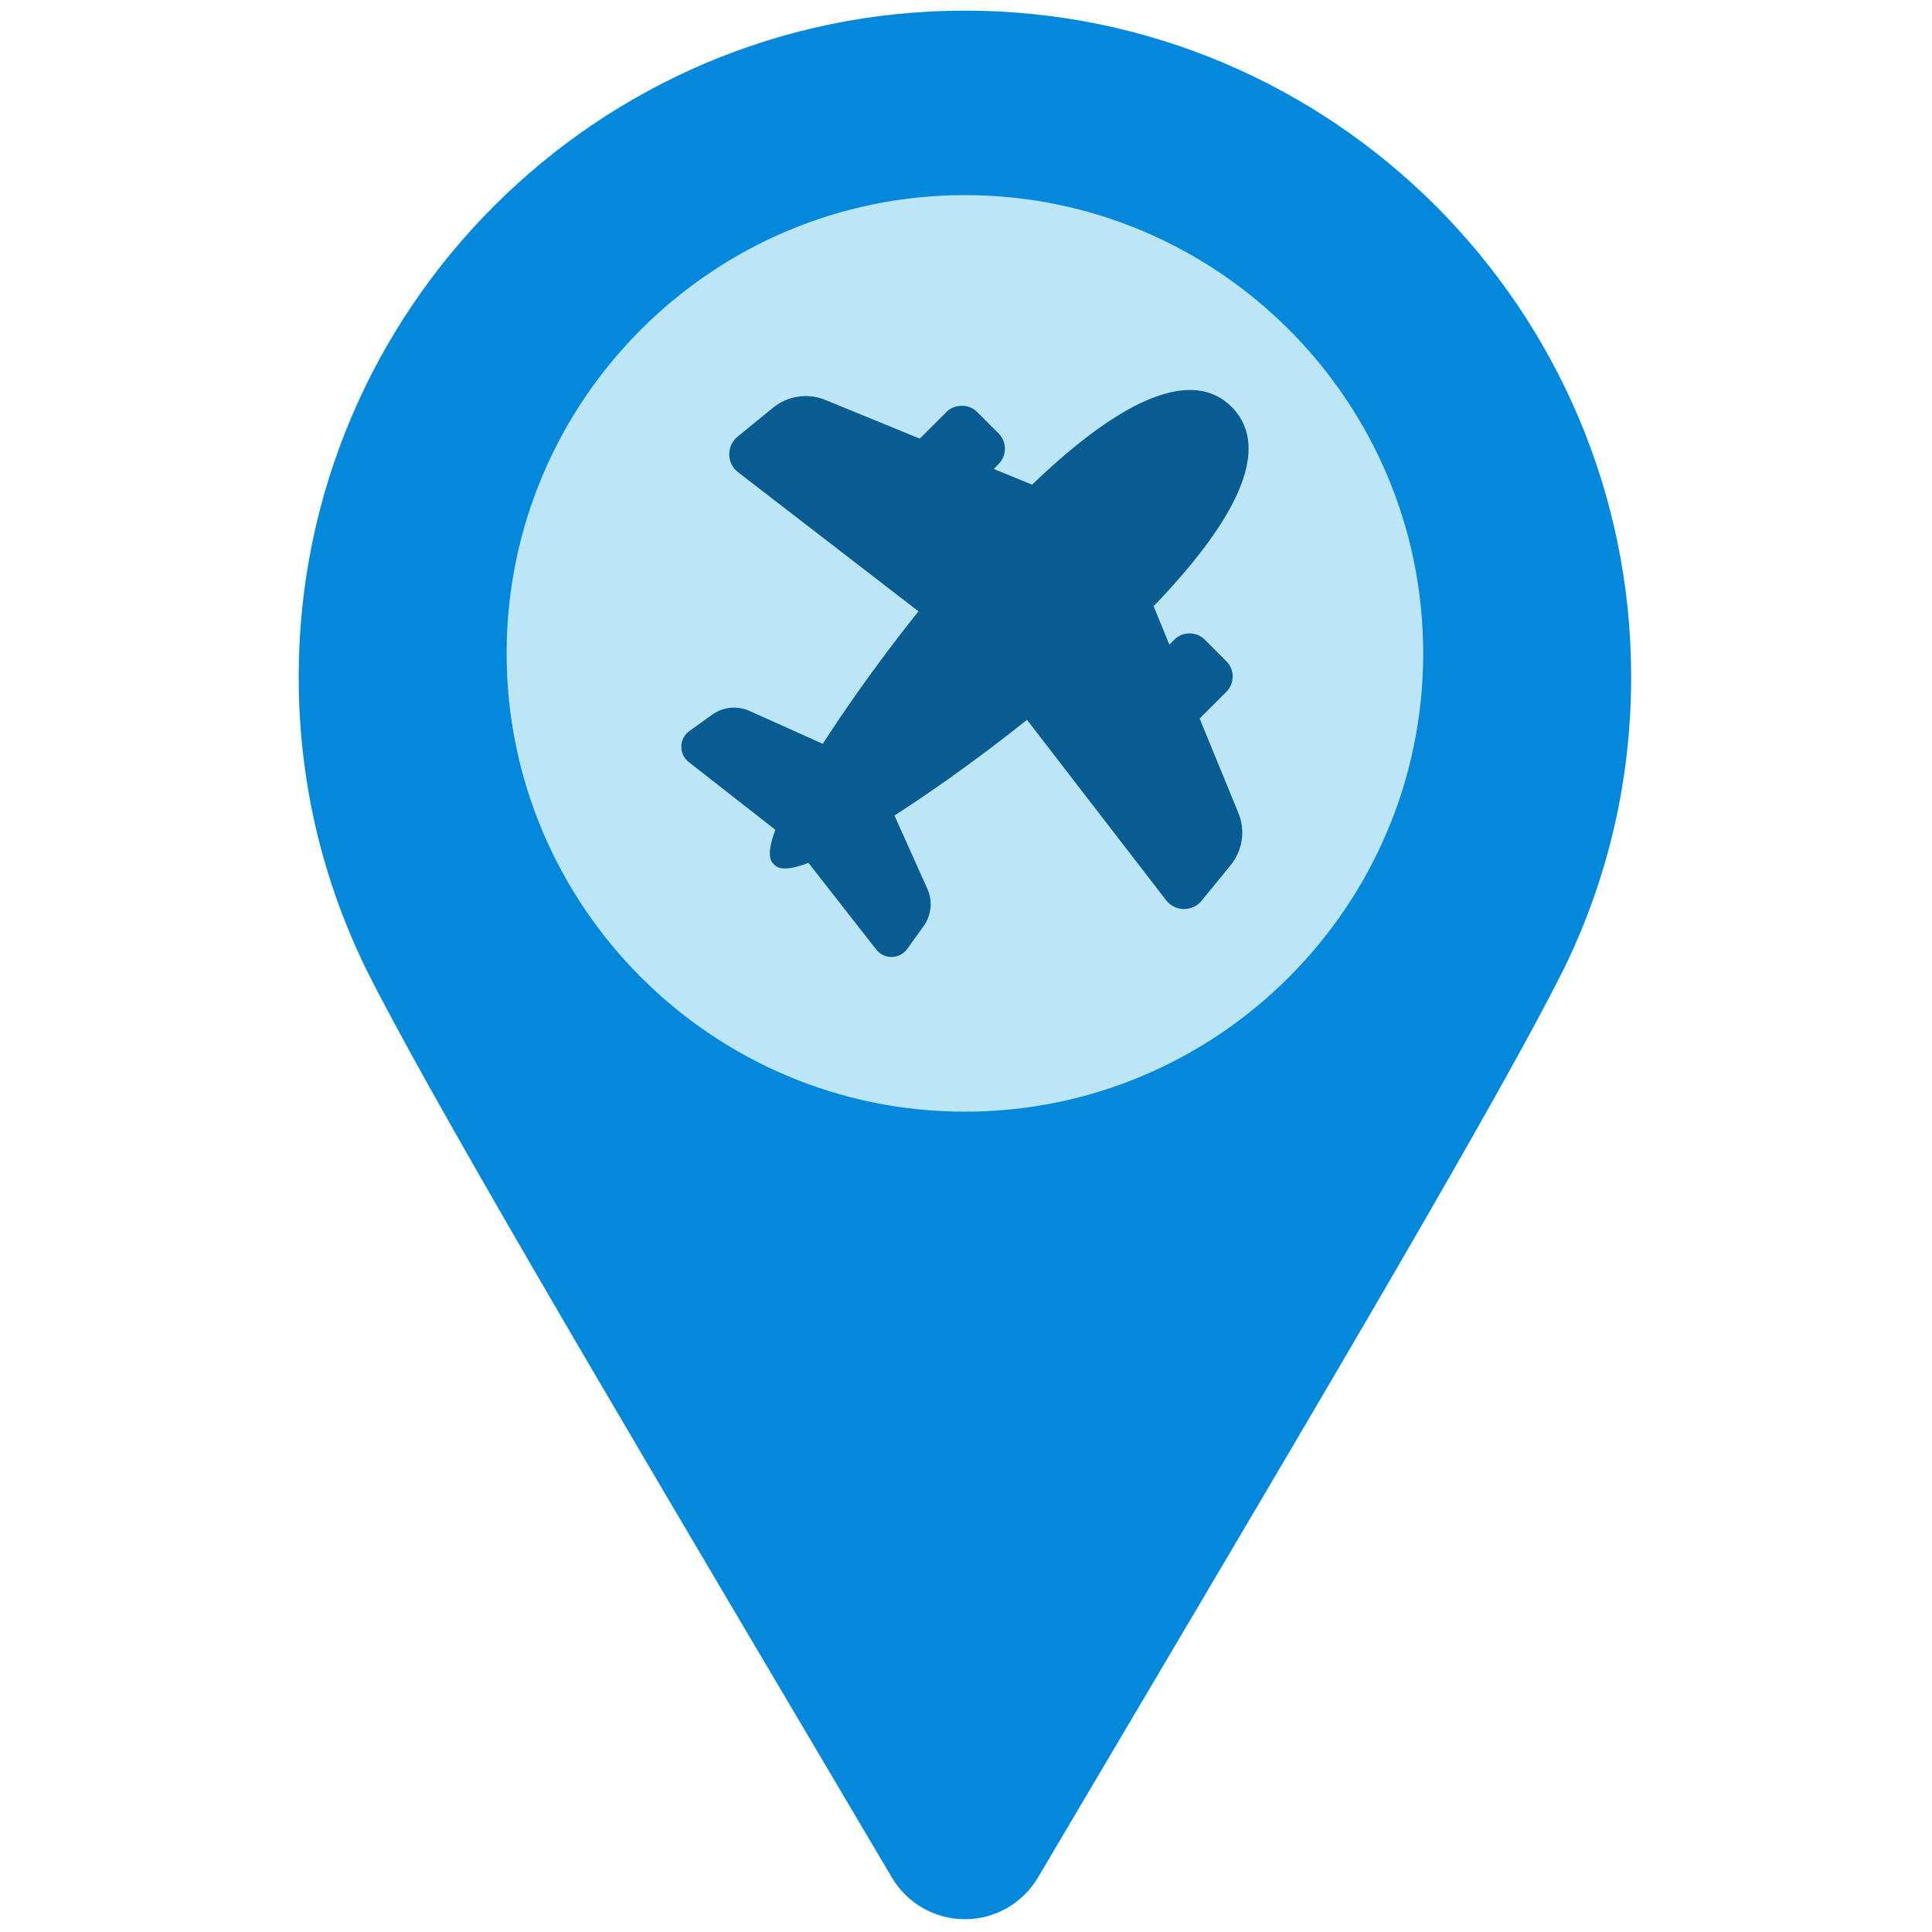
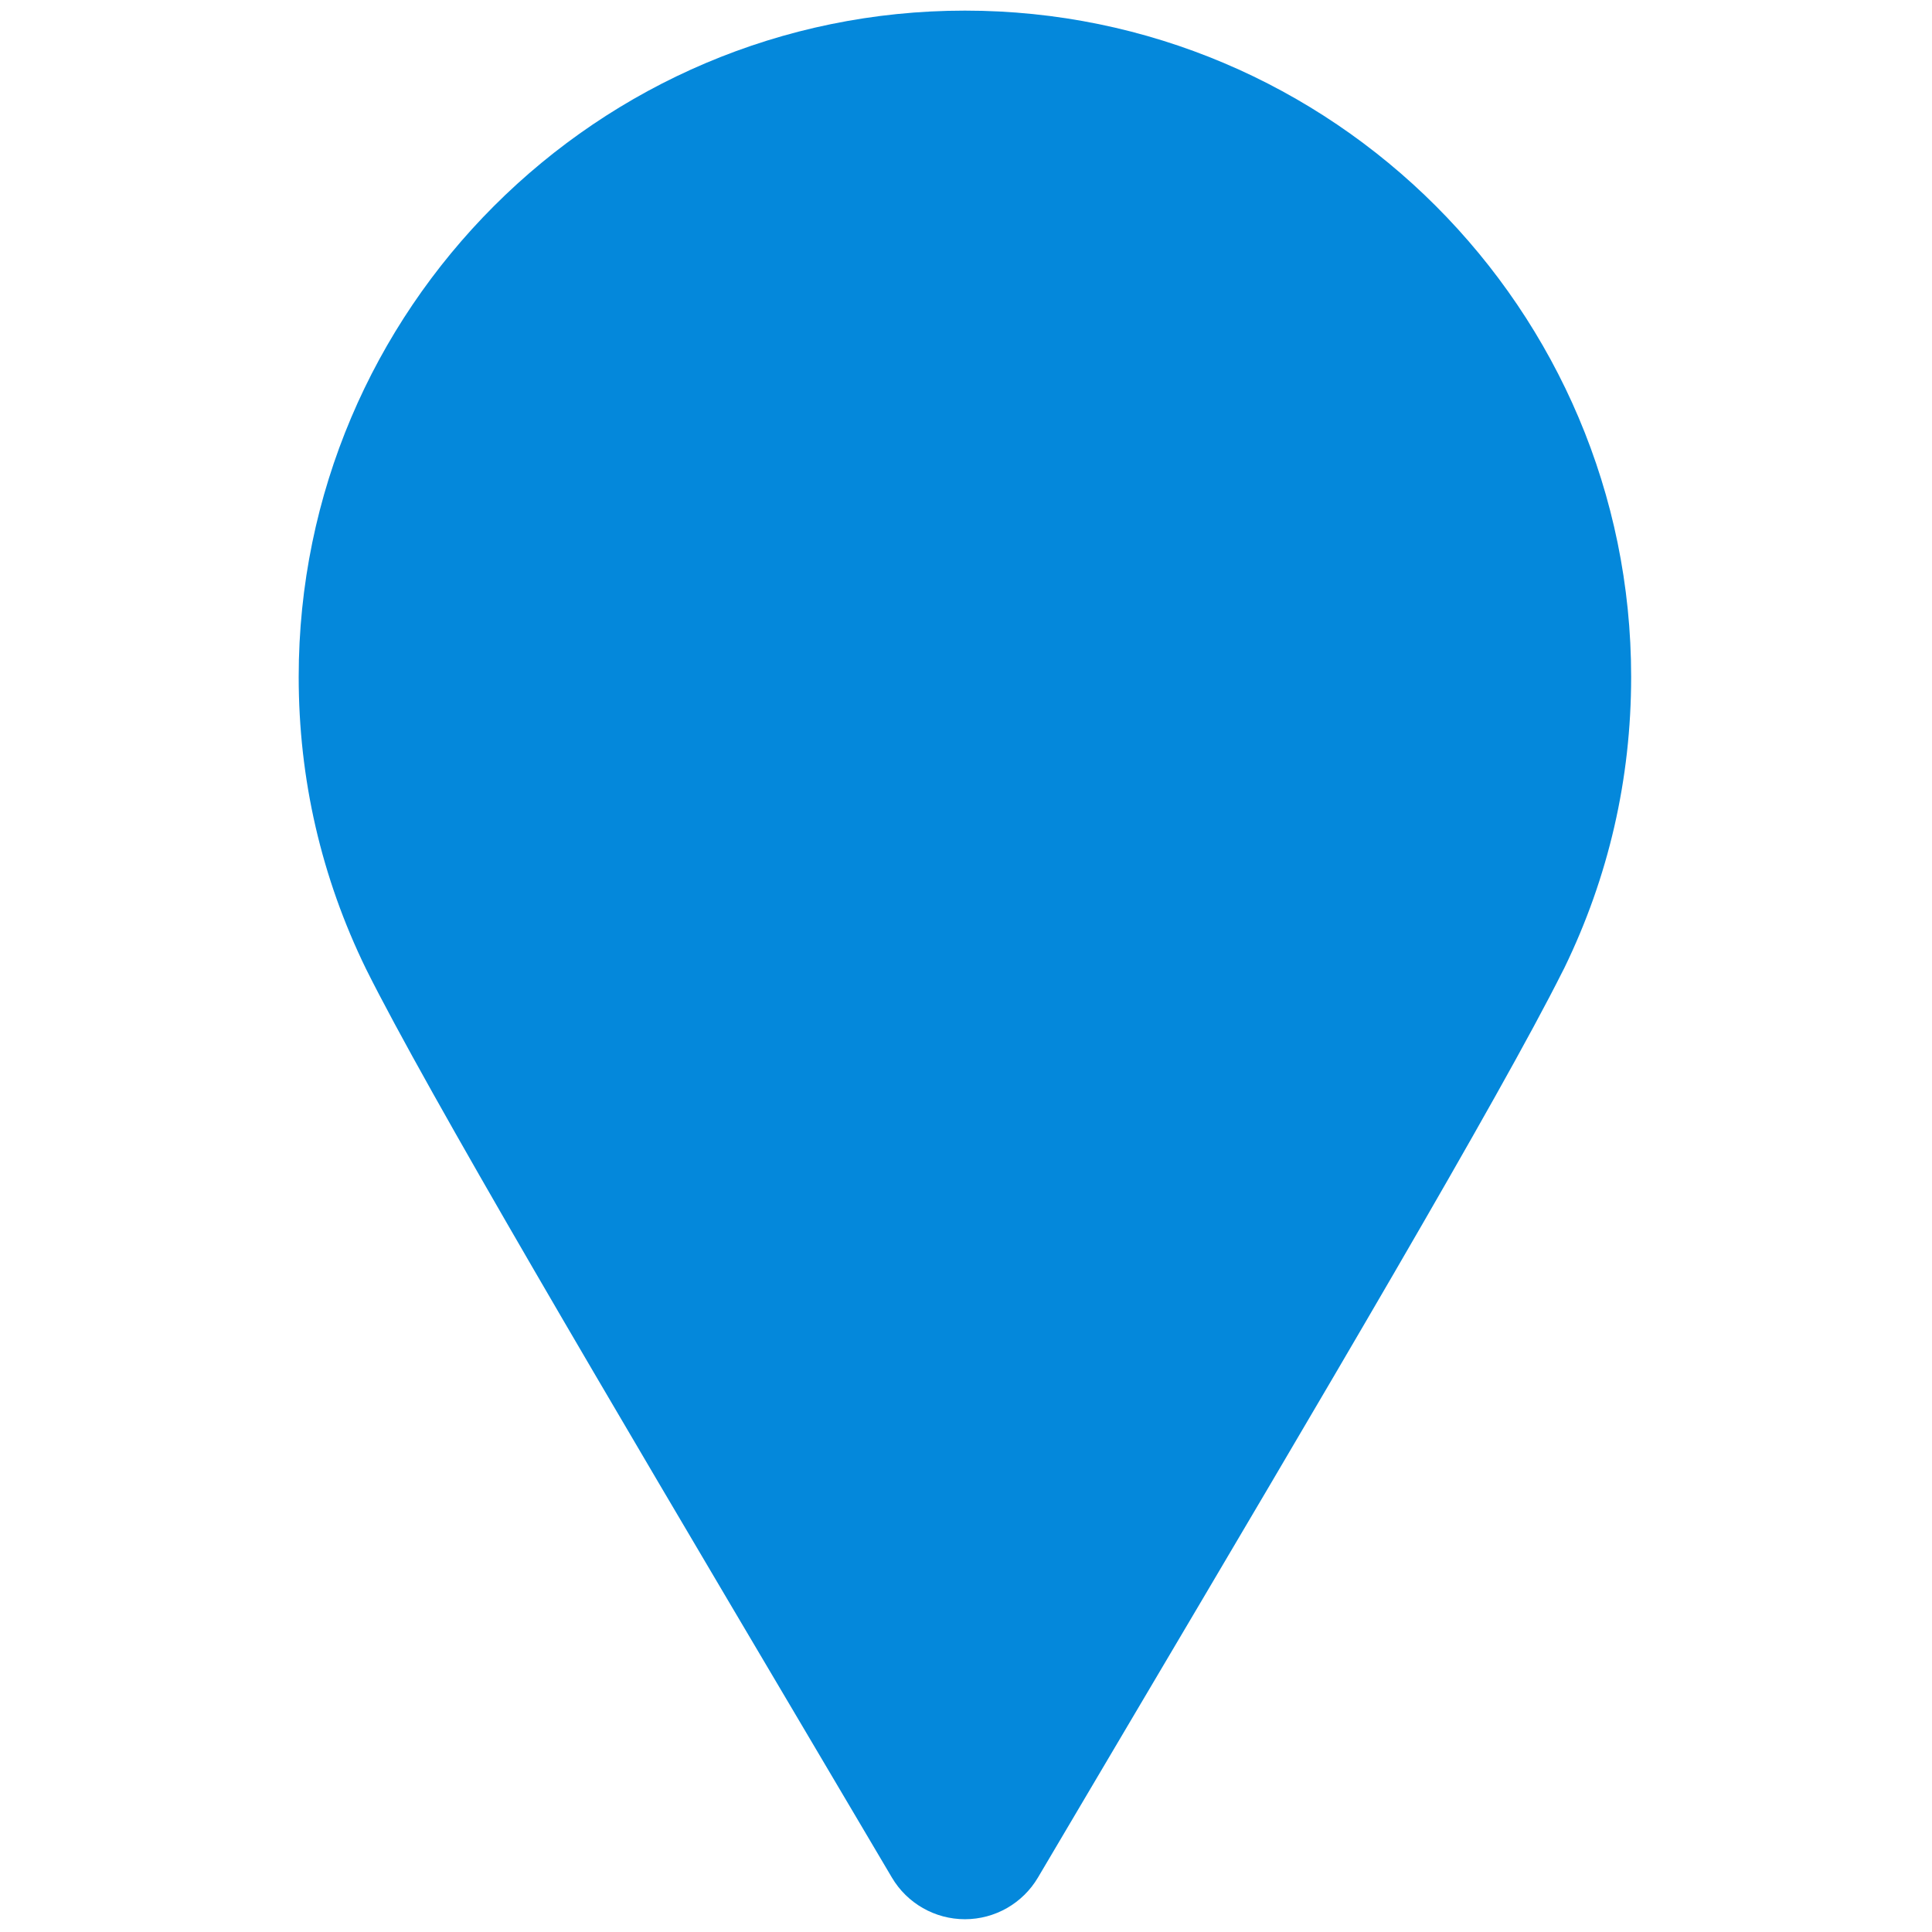
<svg xmlns="http://www.w3.org/2000/svg" version="1.1" width="256" height="256" viewBox="0 0 256 256" xml:space="preserve">
  <defs>
</defs>
  <g style="stroke: none; stroke-width: 0; stroke-dasharray: none; stroke-linecap: butt; stroke-linejoin: miter; stroke-miterlimit: 10; fill: none; fill-rule: nonzero; opacity: 1;" transform="translate(1.407 1.407) scale(2.81 2.81)">
    <path d="M 45 90 c -1.415 0 -2.725 -0.748 -3.444 -1.966 l -4.385 -7.417 C 28.167 65.396 19.664 51.02 16.759 45.189 c -2.112 -4.331 -3.175 -8.955 -3.175 -13.773 C 13.584 14.093 27.677 0 45 0 c 17.323 0 31.416 14.093 31.416 31.416 c 0 4.815 -1.063 9.438 -3.157 13.741 c -0.025 0.052 -0.053 0.104 -0.08 0.155 c -2.961 5.909 -11.41 20.193 -20.353 35.309 l -4.382 7.413 C 47.725 89.252 46.415 90 45 90 z" style="stroke: none; stroke-width: 1; stroke-dasharray: none; stroke-linecap: butt; stroke-linejoin: miter; stroke-miterlimit: 10; fill: rgb(4,136,219); fill-rule: nonzero; opacity: 1;" transform=" matrix(1 0 0 1 0 0) " stroke-linecap="round" />
-     <path d="M 45 8.7 c -11.916 0 -21.611 9.694 -21.611 21.61 c 0 11.916 9.695 21.61 21.611 21.61 c 11.915 0 21.61 -9.694 21.61 -21.61 C 66.61 18.394 56.915 8.7 45 8.7 z" style="stroke: none; stroke-width: 1; stroke-dasharray: none; stroke-linecap: butt; stroke-linejoin: miter; stroke-miterlimit: 10; fill: rgb(188,230,245); fill-rule: nonzero; opacity: 1;" transform=" matrix(1 0 0 1 0 0) " stroke-linecap="round" />
-     <path d="M 56.068 33.383 l 1.259 -1.259 c 0.193 -0.193 0.299 -0.45 0.299 -0.723 c 0 -0.273 -0.106 -0.53 -0.299 -0.723 l -1.012 -1.012 c -0.398 -0.399 -1.047 -0.399 -1.445 0 l -0.23 0.23 l -0.742 -1.812 c 1.771 -1.839 3.036 -3.487 3.756 -4.901 c 0.989 -1.944 0.961 -3.458 -0.082 -4.502 c -1.798 -1.797 -5.042 -0.526 -9.404 3.673 l -1.811 -0.742 l 0.23 -0.23 c 0.193 -0.193 0.299 -0.45 0.299 -0.723 c 0 -0.273 -0.106 -0.53 -0.299 -0.723 l -1.012 -1.012 c -0.386 -0.386 -1.06 -0.386 -1.445 0 l -1.259 1.259 l -4.457 -1.826 c -0.826 -0.338 -1.769 -0.197 -2.46 0.367 l -1.674 1.366 c -0.256 0.209 -0.399 0.517 -0.394 0.847 c 0.005 0.33 0.159 0.634 0.42 0.832 l 8.503 6.557 c -1.292 1.618 -2.553 3.323 -3.688 5.001 c -0.302 0.446 -0.574 0.859 -0.825 1.248 l -3.452 -1.551 c -0.575 -0.259 -1.25 -0.193 -1.762 0.175 l -1.074 0.771 c -0.236 0.17 -0.375 0.433 -0.381 0.724 c -0.006 0.291 0.121 0.56 0.35 0.74 l 4.086 3.196 c -0.466 1.228 -0.197 1.501 -0.069 1.628 c 0.073 0.073 0.195 0.195 0.52 0.195 c 0.238 0 0.59 -0.068 1.108 -0.265 l 3.197 4.087 c 0.175 0.223 0.436 0.35 0.719 0.35 c 0.007 0 0.013 0 0.02 0 c 0.29 -0.006 0.554 -0.145 0.724 -0.381 l 0.771 -1.074 c 0.368 -0.512 0.435 -1.187 0.175 -1.761 l -1.551 -3.453 c 0.39 -0.251 0.801 -0.522 1.247 -0.824 c 1.679 -1.136 3.384 -2.396 5.003 -3.689 l 6.556 8.501 c 0.2 0.262 0.503 0.416 0.833 0.422 c 0.006 0 0.013 0 0.019 0 c 0.323 0 0.624 -0.143 0.829 -0.394 l 1.366 -1.674 c 0.564 -0.692 0.705 -1.634 0.367 -2.46 L 56.068 33.383 z" style="stroke: none; stroke-width: 1; stroke-dasharray: none; stroke-linecap: butt; stroke-linejoin: miter; stroke-miterlimit: 10; fill: rgb(9,92,145); fill-rule: nonzero; opacity: 1;" transform=" matrix(1 0 0 1 0 0) " stroke-linecap="round" />
  </g>
</svg>